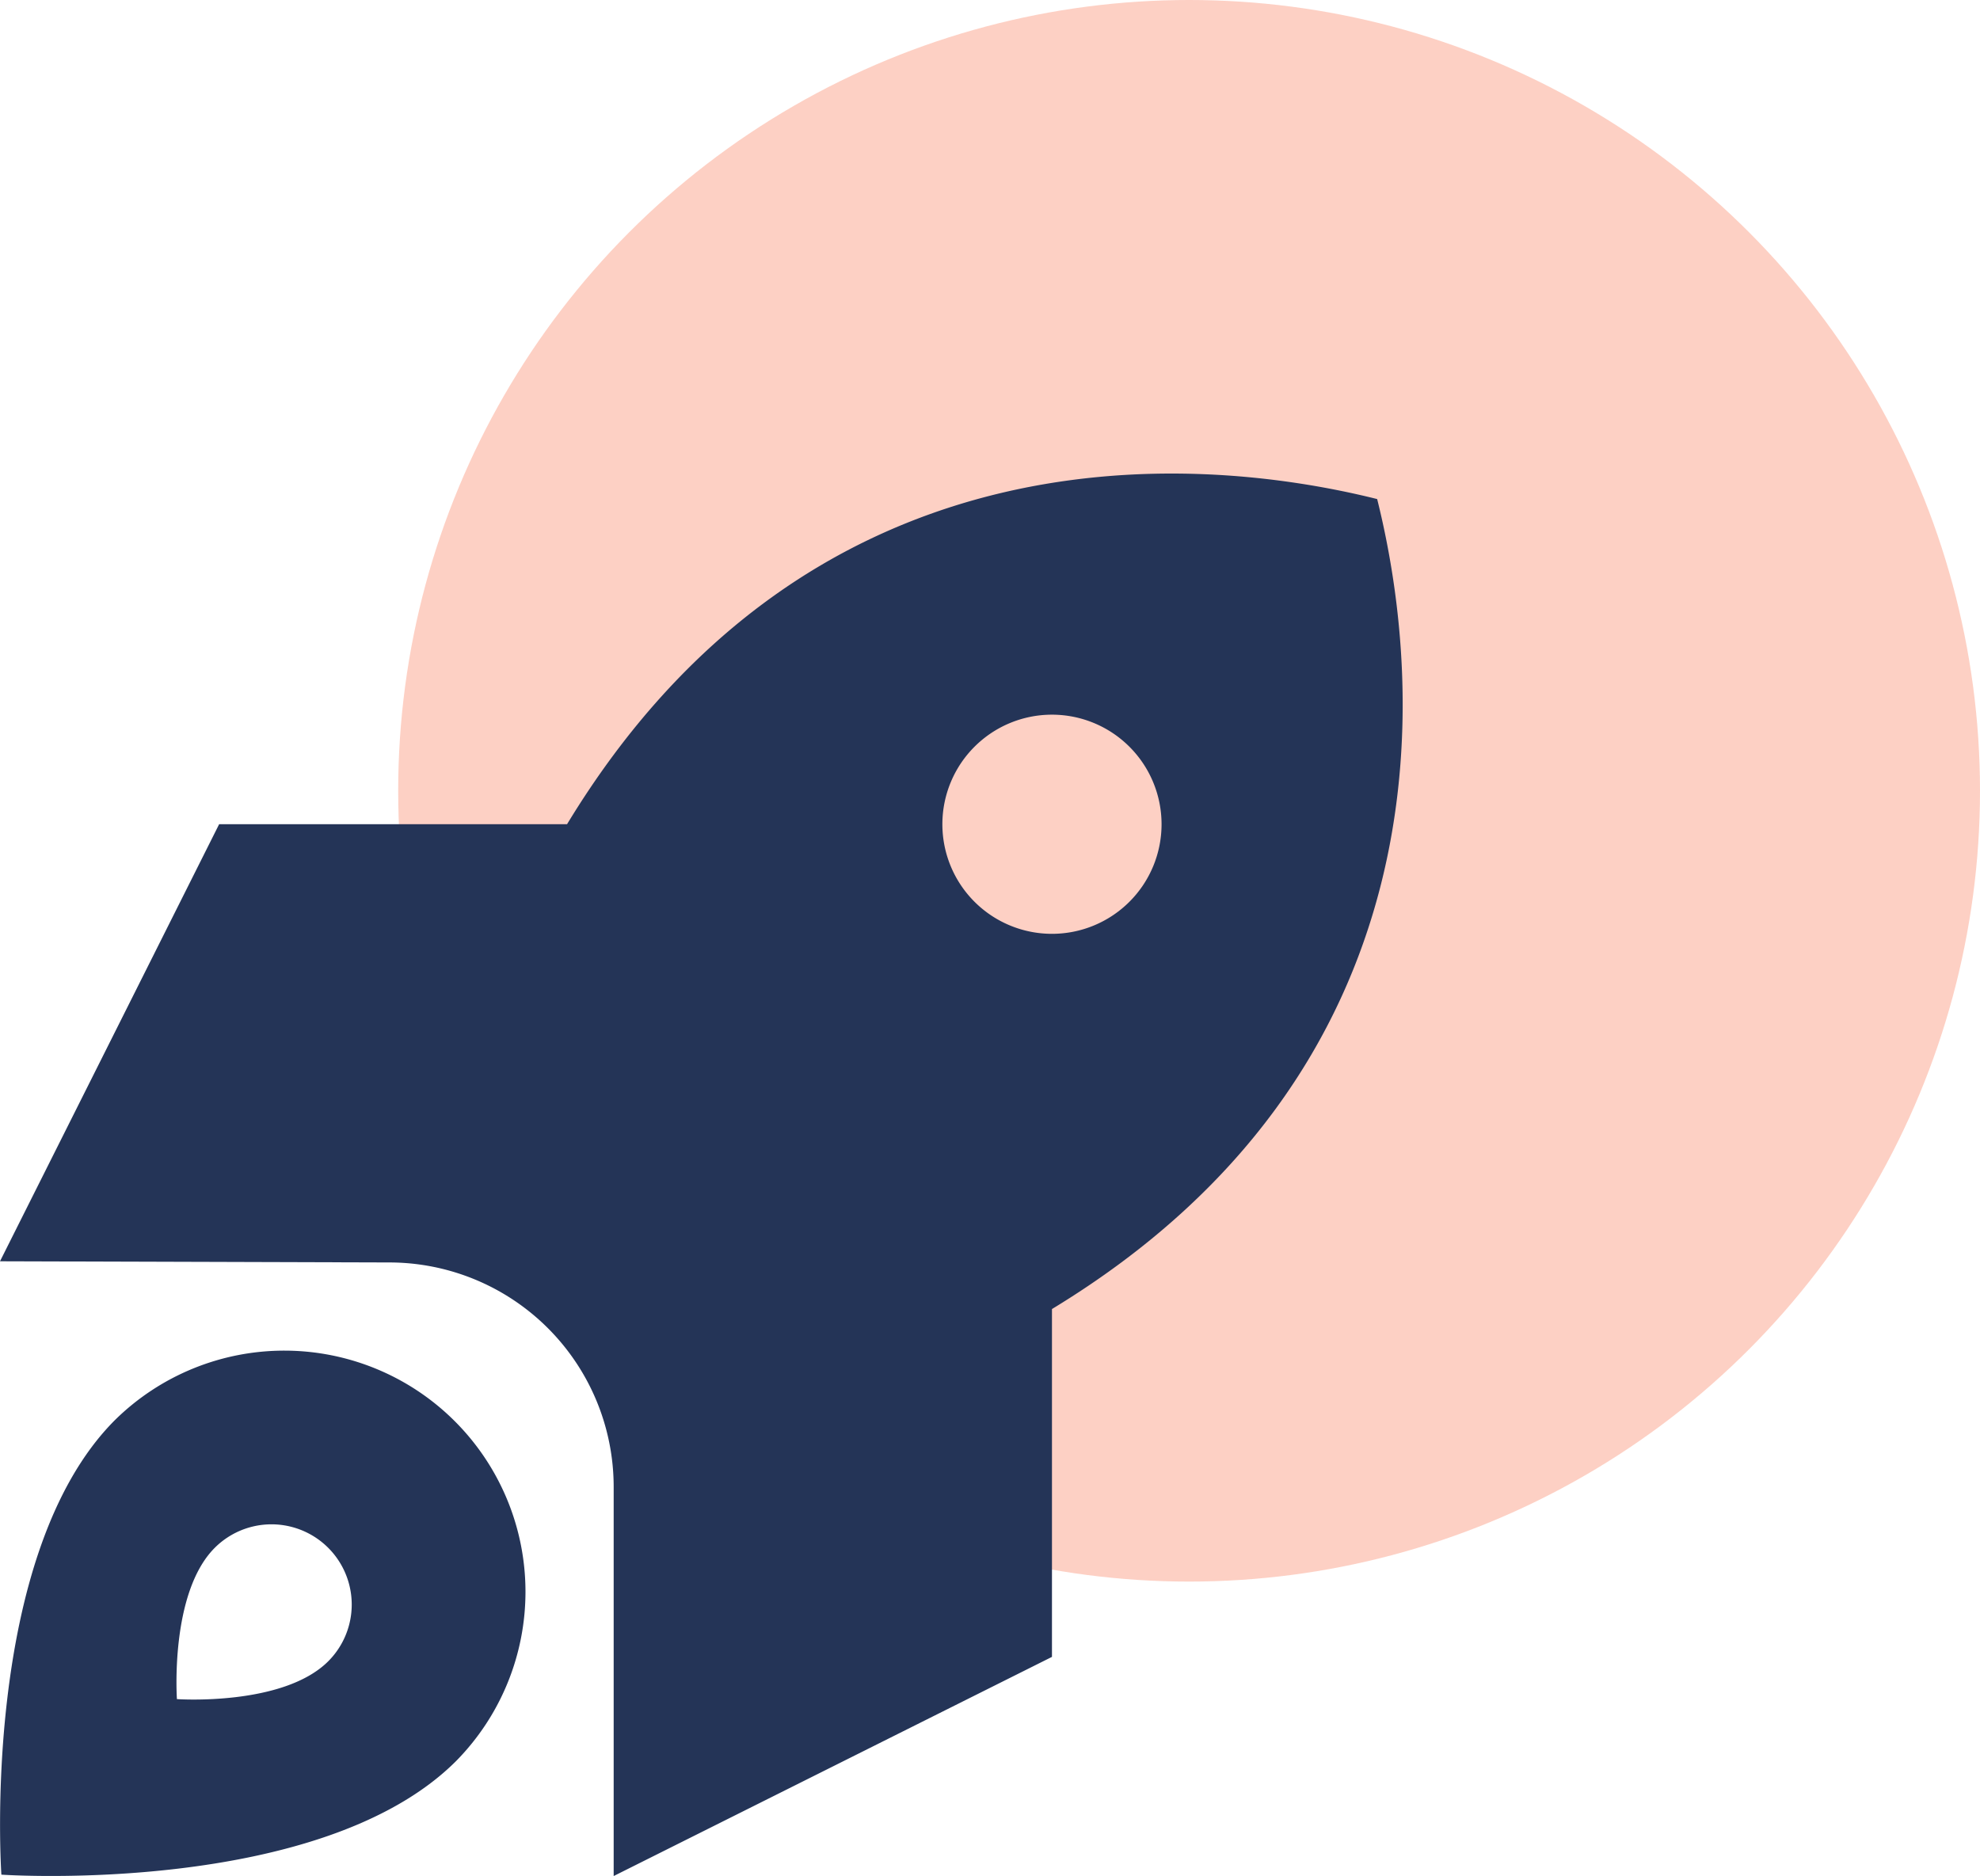
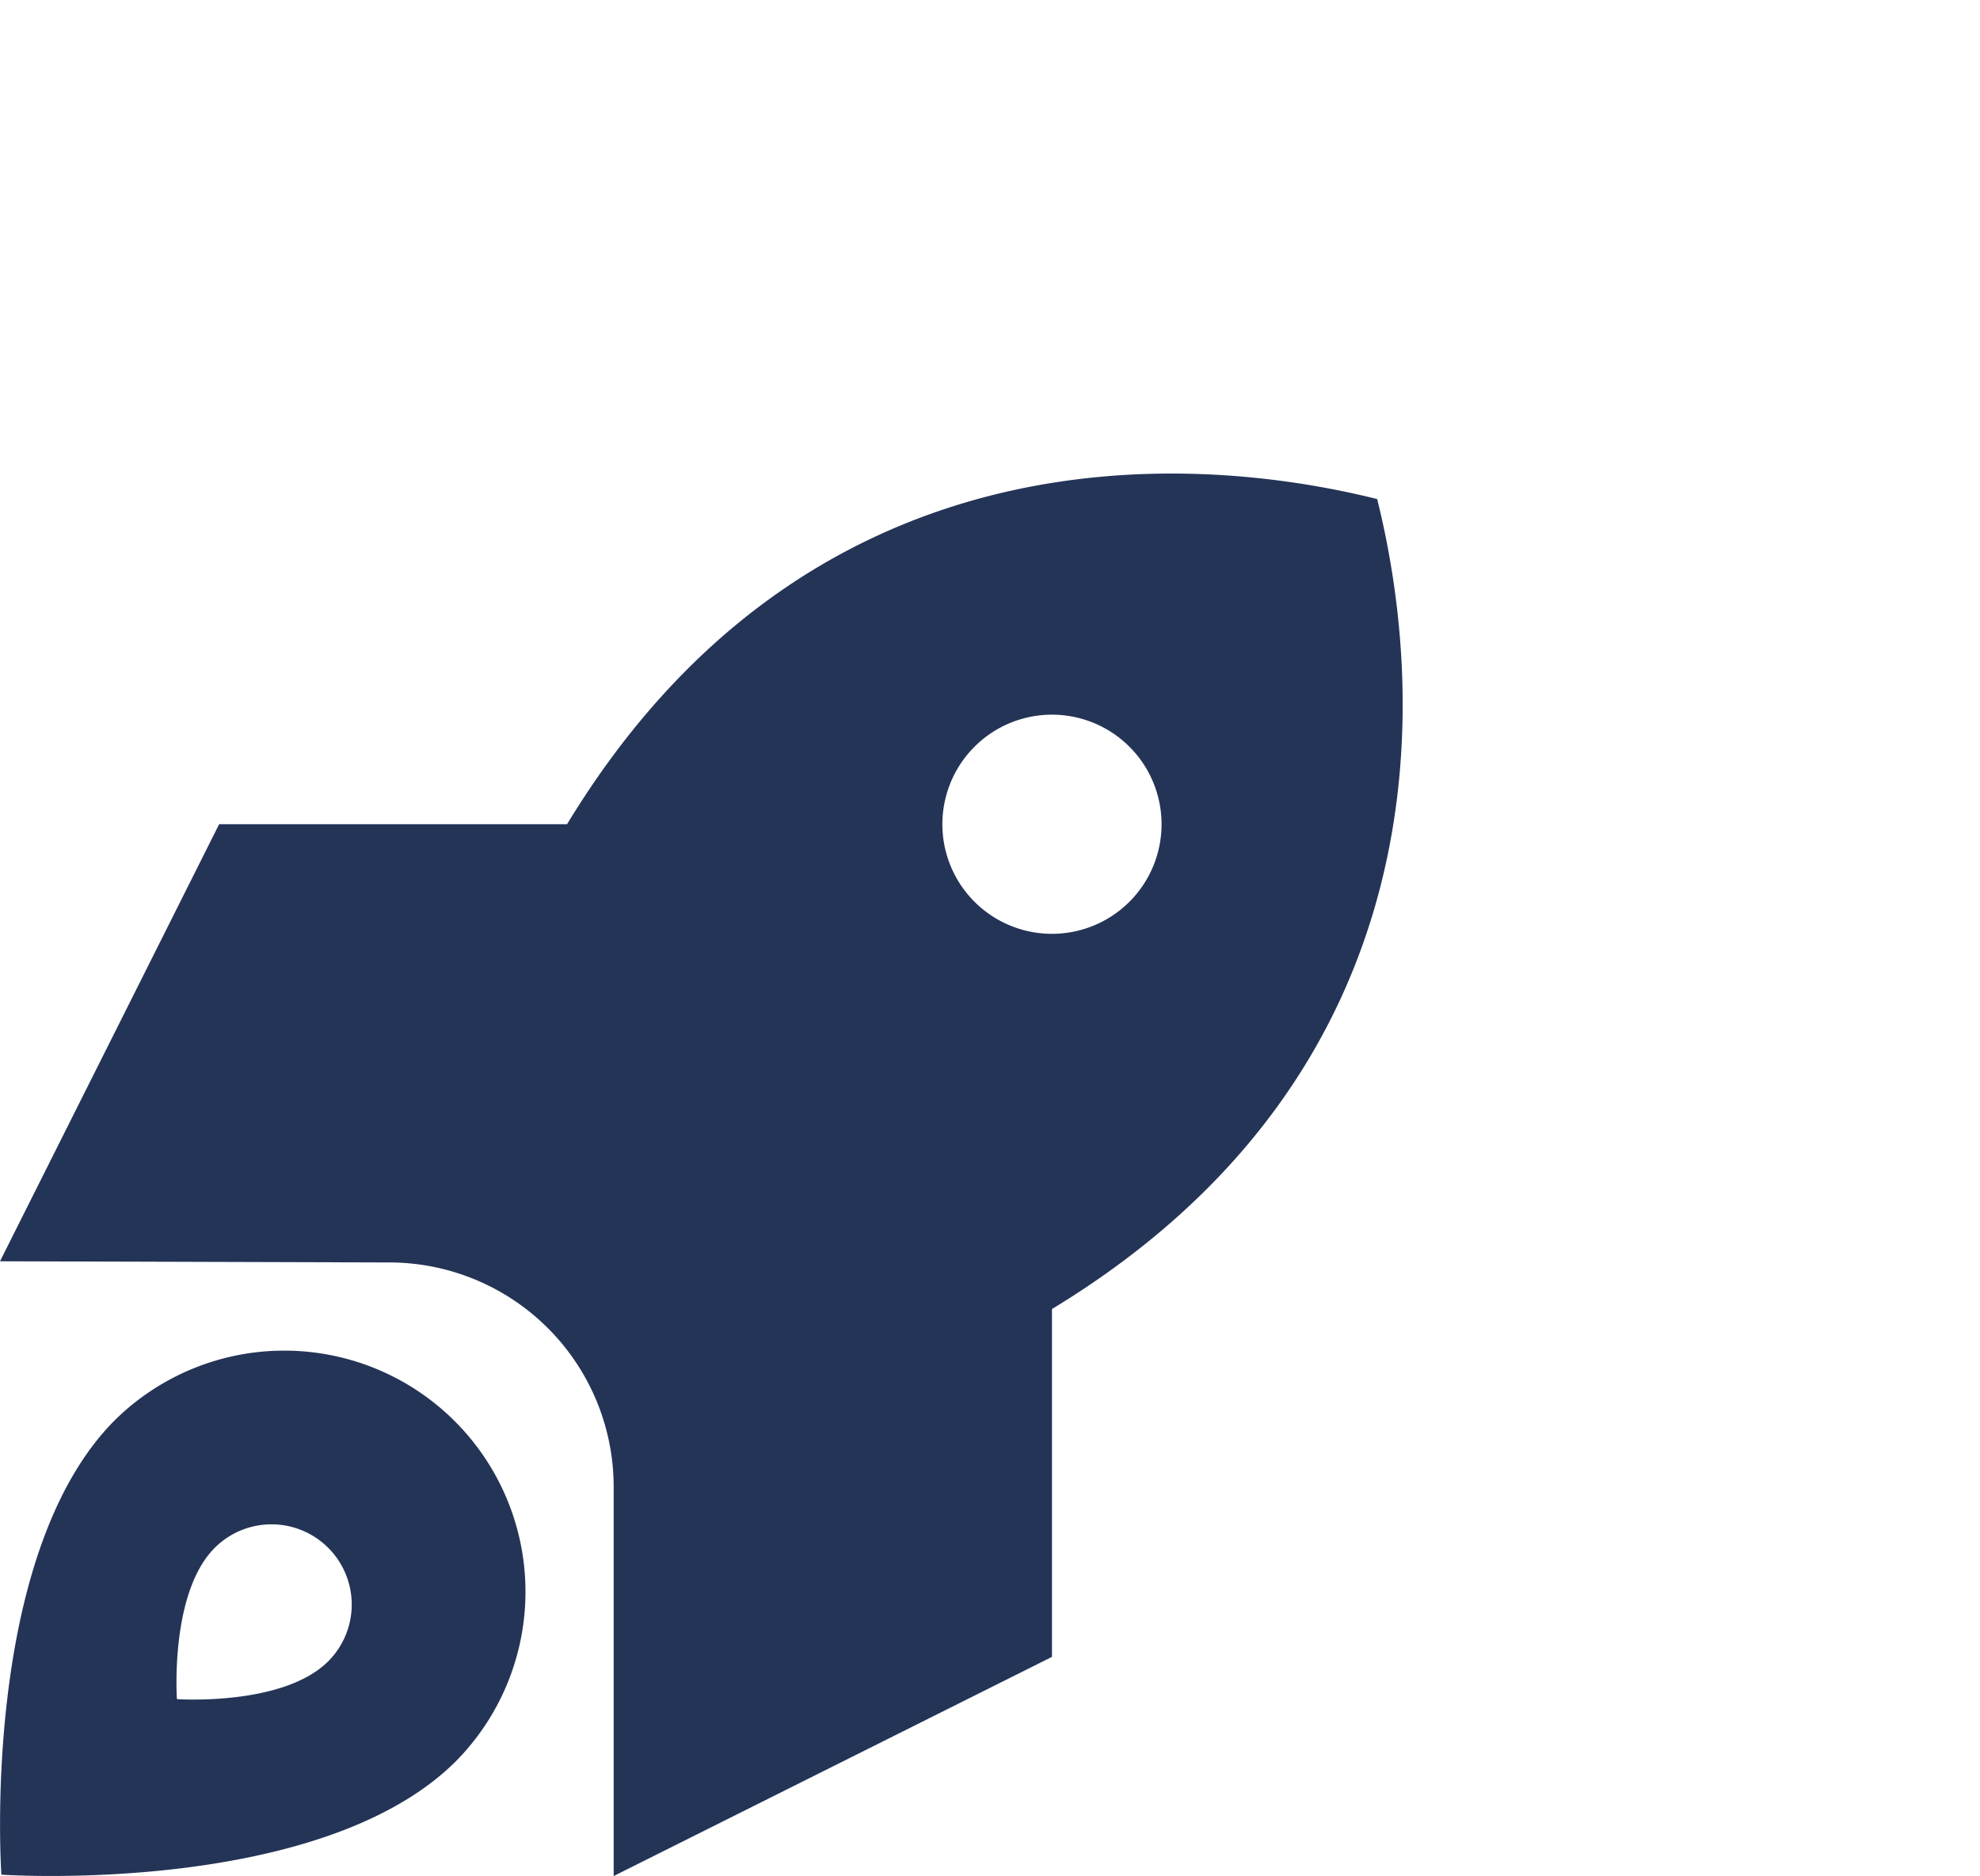
<svg xmlns="http://www.w3.org/2000/svg" width="57.58" height="54.564" viewBox="0 0 57.58 54.564">
  <g transform="translate(-1112 -2391.264)">
-     <circle cx="23" cy="23" r="23" transform="translate(1123.58 2391.264)" fill="#fa8c6e" opacity="0.41" />
-     <path d="M30.592,24.289V34.406L17.846,40.78V29.467a6.528,6.528,0,0,0-6.525-6.533L0,22.9,6.373,10.187H16.491C23.43-1.245,34.4-.679,40.049.731,41.459,6.379,42.025,17.35,30.592,24.289Zm3.187-14.1a3.187,3.187,0,1,0-3.187,3.187A3.187,3.187,0,0,0,33.779,10.187ZM13.265,37.434C9.321,41.377.04,40.74.04,40.74S-.6,31.459,3.346,27.515a7.014,7.014,0,0,1,9.919,9.919Zm-3.72-2.9a2.332,2.332,0,0,0-3.3-3.3c-1.315,1.315-1.1,4.4-1.1,4.4s3.083.215,4.4-1.1Z" transform="translate(1112 2405.048)" fill="#243457" />
+     <path d="M30.592,24.289V34.406L17.846,40.78V29.467a6.528,6.528,0,0,0-6.525-6.533L0,22.9,6.373,10.187H16.491C23.43-1.245,34.4-.679,40.049.731,41.459,6.379,42.025,17.35,30.592,24.289Zm3.187-14.1a3.187,3.187,0,1,0-3.187,3.187A3.187,3.187,0,0,0,33.779,10.187ZM13.265,37.434C9.321,41.377.04,40.74.04,40.74S-.6,31.459,3.346,27.515a7.014,7.014,0,0,1,9.919,9.919m-3.72-2.9a2.332,2.332,0,0,0-3.3-3.3c-1.315,1.315-1.1,4.4-1.1,4.4s3.083.215,4.4-1.1Z" transform="translate(1112 2405.048)" fill="#243457" />
  </g>
</svg>